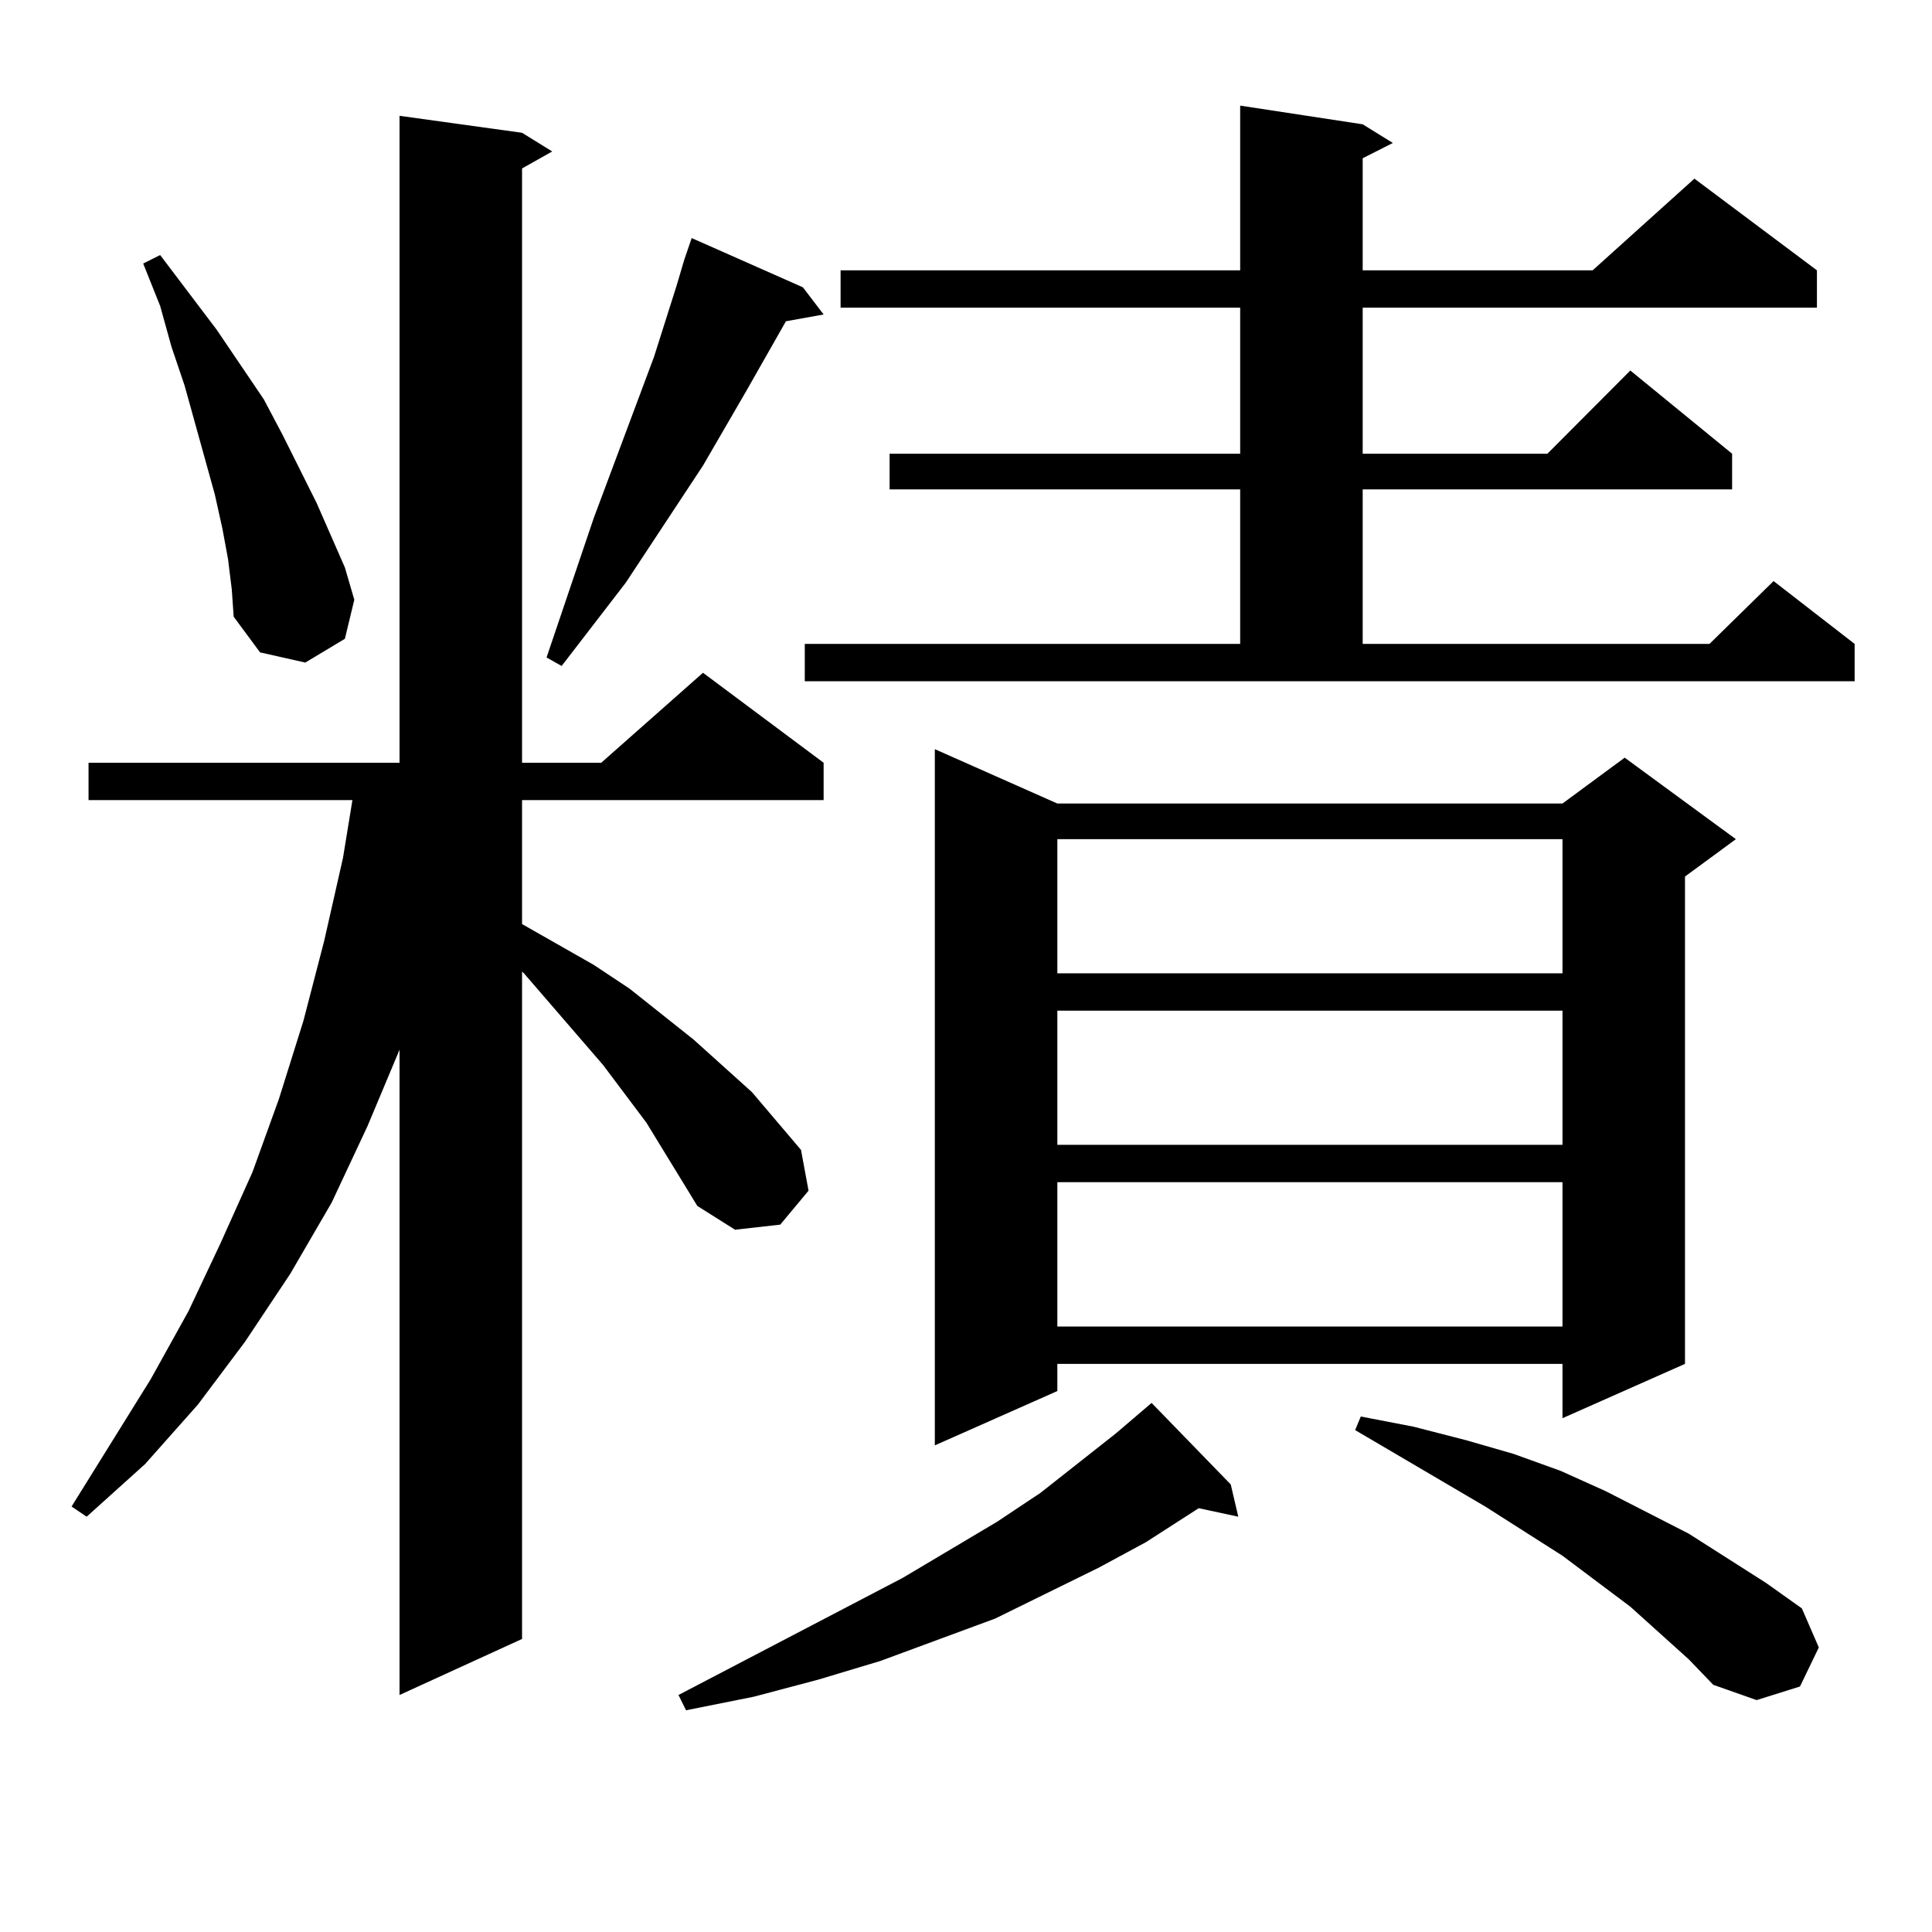
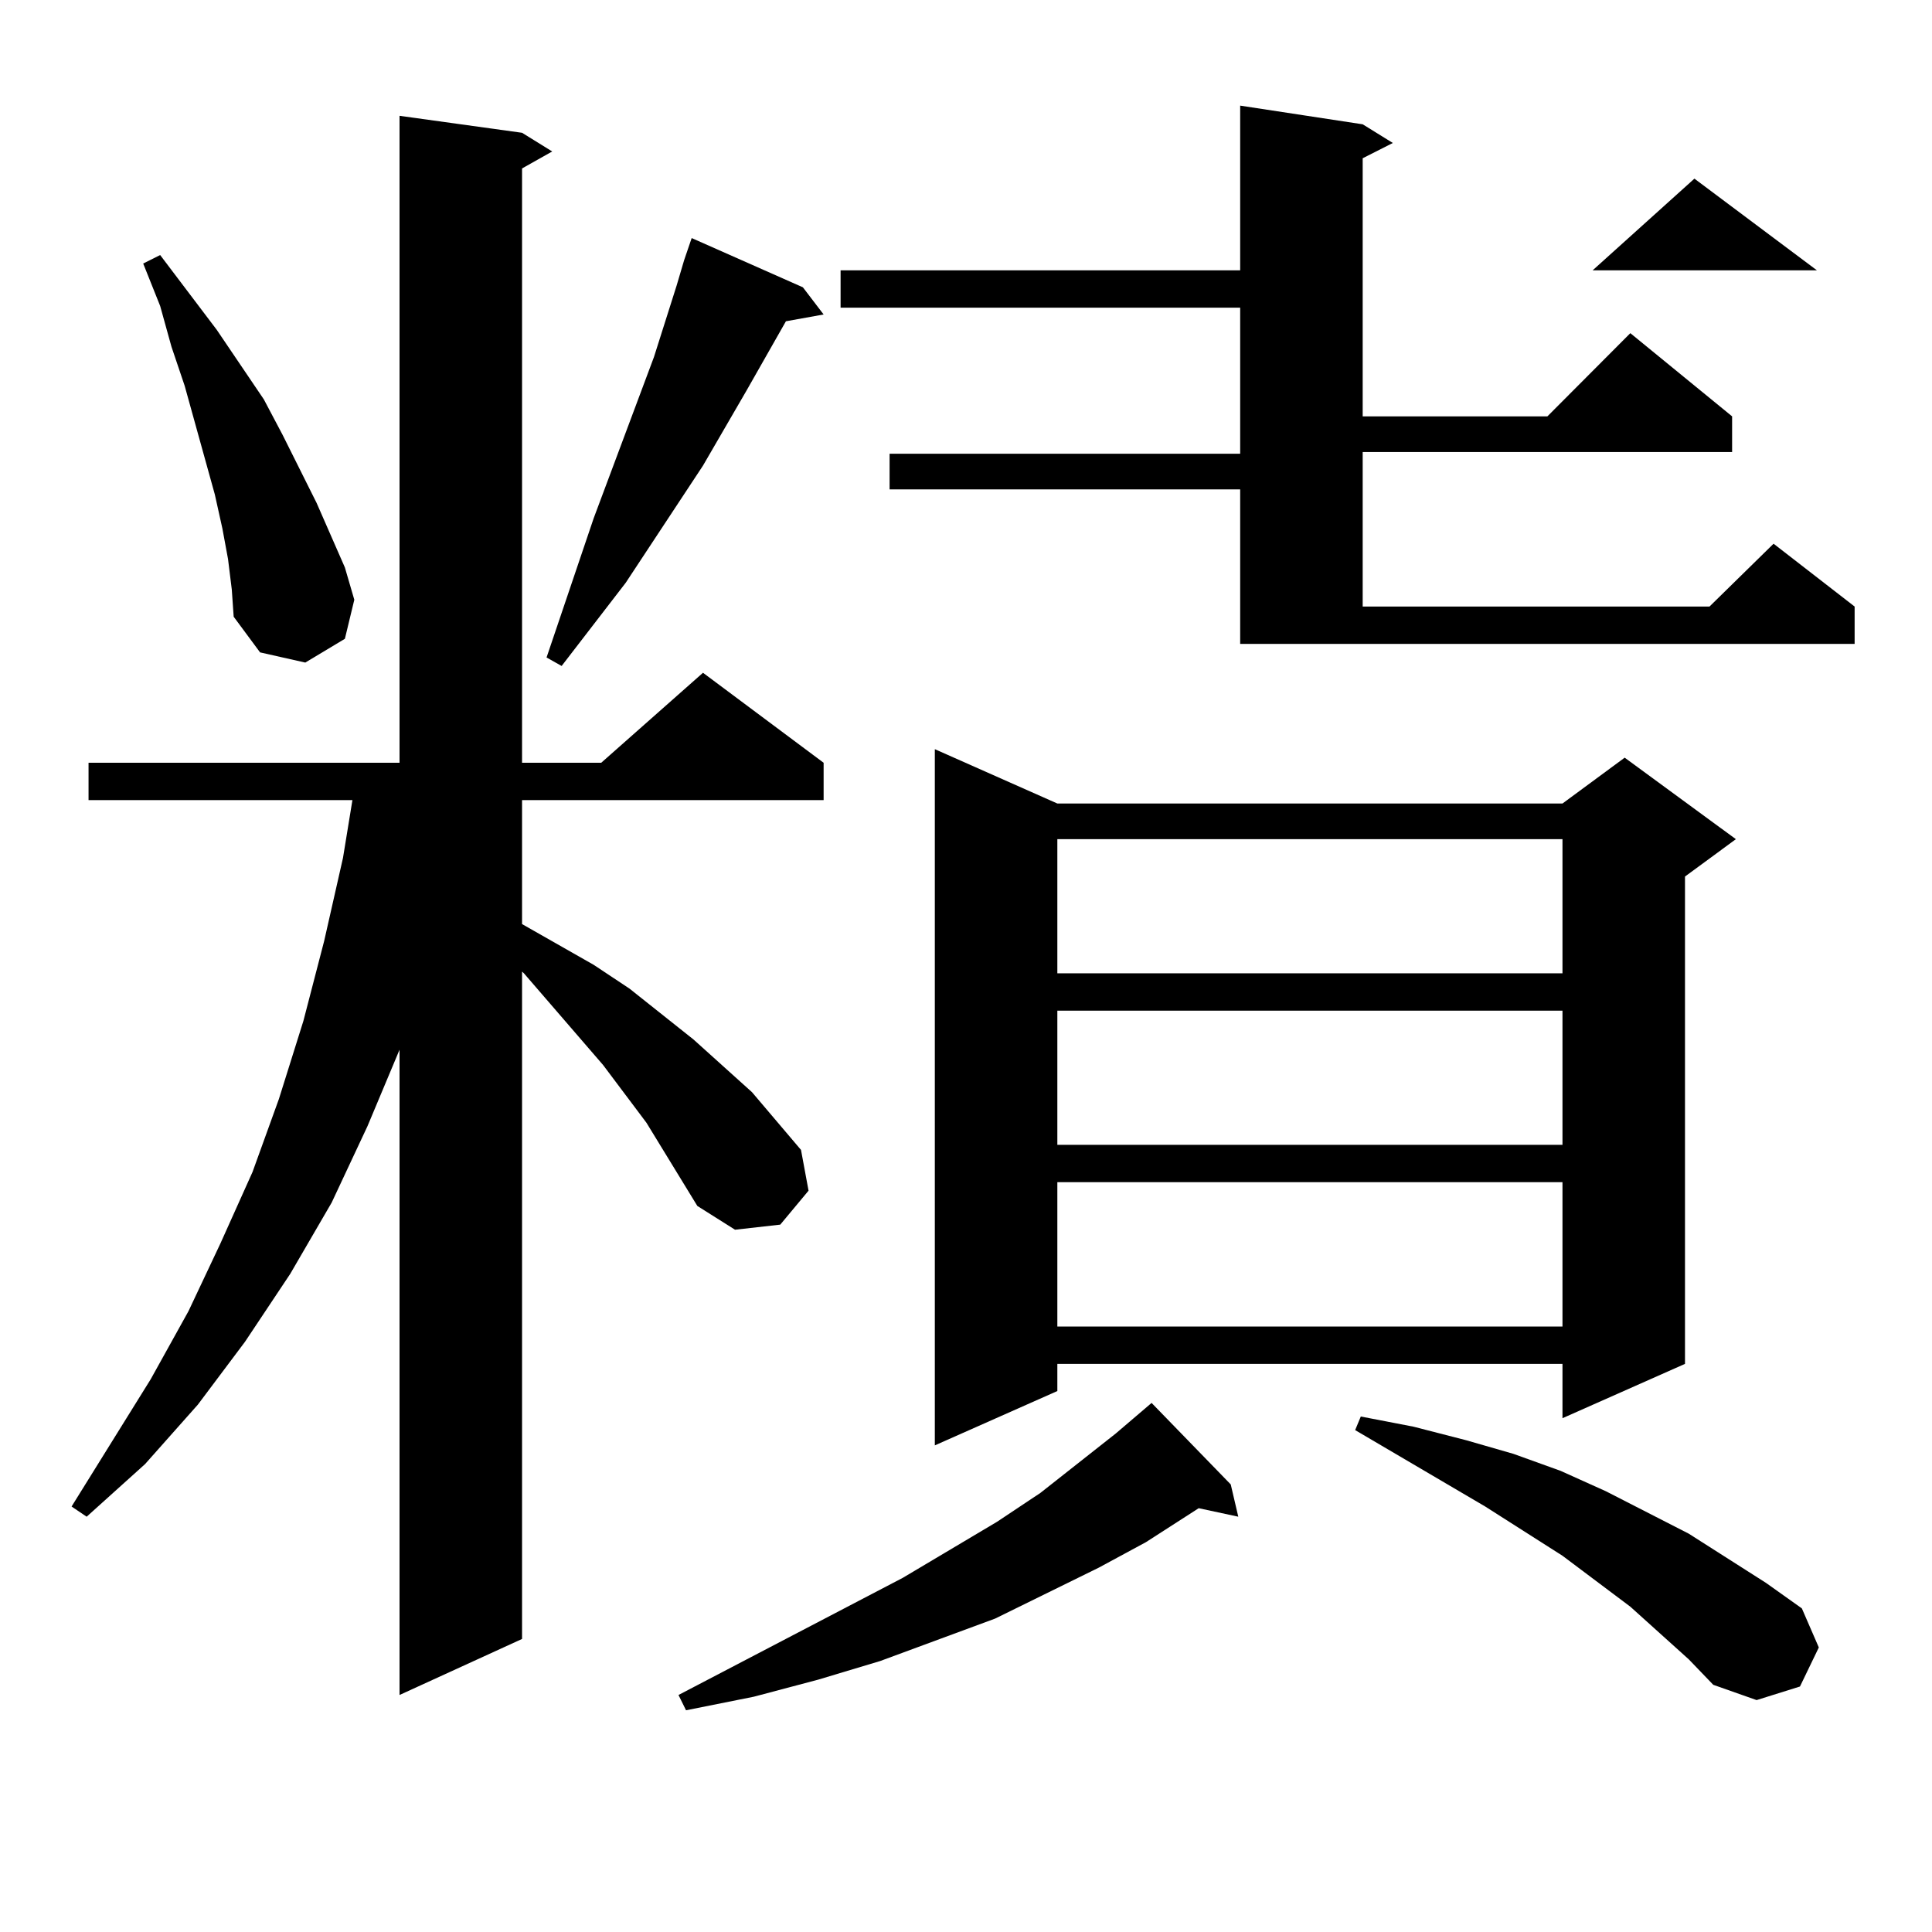
<svg xmlns="http://www.w3.org/2000/svg" version="1.1" id="图层_1" x="0px" y="0px" width="1000px" height="1000px" viewBox="0 0 1000 1000" enable-background="new 0 0 1000 1000" xml:space="preserve">
-   <path d="M360.942,624.199l-26.341-43.066l-22.438-29.883l-40.975-47.461l-0.976-0.879v345.41L206.8,877.324V543.34l-16.585,39.551  l-18.536,39.551l-21.463,36.914l-23.414,35.156l-24.39,32.52l-27.316,30.762l-30.243,27.246l-7.805-5.273l40.975-65.918  l19.512-35.156l16.585-35.156l16.585-36.914l13.658-37.793l12.683-40.43l10.731-41.309l9.756-43.066l4.878-29.883H45.829v-19.336  H206.8V59.941l63.413,8.789l15.609,9.668l-15.609,8.789v307.617h40.975l52.682-46.582l62.438,46.582v19.336H270.213v64.16  l37.072,21.094l18.536,12.305l33.17,26.367l30.243,27.246l25.365,29.883l3.902,21.094l-14.634,17.578l-23.414,2.637L360.942,624.199  z M118.022,289.336l-2.927-15.82l-3.902-17.578l-15.609-56.25l-6.829-20.215l-5.854-21.094l-8.78-21.973l8.78-4.395l29.268,38.672  l24.39,36.035l9.756,18.457l17.561,35.156l14.634,33.398l4.878,16.699l-4.878,20.215l-20.487,12.305l-23.414-5.273l-13.658-18.457  l-0.976-14.063L118.022,289.336z M415.575,148.711l10.731,14.063l-19.512,3.516l-20.487,36.035l-22.438,38.672l-39.999,60.645  l-33.17,43.066l-7.805-4.395l24.39-72.07l31.219-83.496l11.707-36.914l3.902-13.184l3.902-11.426L415.575,148.711z M637.033,768.34  l3.902,16.699l-20.487-4.395l-27.316,17.578l-24.39,13.184l-53.657,26.367l-59.511,21.973l-32.194,9.668l-33.17,8.789l-35.121,7.031  l-3.902-7.91l116.095-60.645l48.779-29.004l22.438-14.941l39.023-30.762l18.536-15.82L637.033,768.34z M416.551,333.281h225.36  v-79.98H460.452v-18.457h181.459v-75.586H435.087v-19.336h206.824V54.668l63.413,9.668l15.609,9.668l-15.609,7.91v58.008h119.021  l52.682-47.461l63.413,47.461v19.336H705.324v75.586h95.607l42.926-43.066l52.682,43.066v18.457H705.324v79.98h179.508l33.17-32.52  l41.95,32.52v19.336H416.551V333.281z M547.279,415.898h261.457l32.194-23.73l57.56,42.188l-26.341,19.336v252.246l-63.413,28.125  v-28.125H547.279V720l-63.413,28.125V387.773L547.279,415.898z M547.279,434.355v69.434h261.457v-69.434H547.279z M547.279,523.125  v69.434h261.457v-69.434H547.279z M547.279,611.895v74.707h261.457v-74.707H547.279z M874.101,858.867l-30.243-27.246  l-35.121-26.367l-39.999-25.488l-67.315-39.551l2.927-7.031l27.316,5.273l27.316,7.031l24.39,7.031l24.39,8.789l23.414,10.547  l42.926,21.973l39.999,25.488l18.536,13.184l8.78,20.215l-9.756,20.215l-22.438,7.031l-22.438-7.91L874.101,858.867z" />
+   <path d="M360.942,624.199l-26.341-43.066l-22.438-29.883l-40.975-47.461l-0.976-0.879v345.41L206.8,877.324V543.34l-16.585,39.551  l-18.536,39.551l-21.463,36.914l-23.414,35.156l-24.39,32.52l-27.316,30.762l-30.243,27.246l-7.805-5.273l40.975-65.918  l19.512-35.156l16.585-35.156l16.585-36.914l13.658-37.793l12.683-40.43l10.731-41.309l9.756-43.066l4.878-29.883H45.829v-19.336  H206.8V59.941l63.413,8.789l15.609,9.668l-15.609,8.789v307.617h40.975l52.682-46.582l62.438,46.582v19.336H270.213v64.16  l37.072,21.094l18.536,12.305l33.17,26.367l30.243,27.246l25.365,29.883l3.902,21.094l-14.634,17.578l-23.414,2.637L360.942,624.199  z M118.022,289.336l-2.927-15.82l-3.902-17.578l-15.609-56.25l-6.829-20.215l-5.854-21.094l-8.78-21.973l8.78-4.395l29.268,38.672  l24.39,36.035l9.756,18.457l17.561,35.156l14.634,33.398l4.878,16.699l-4.878,20.215l-20.487,12.305l-23.414-5.273l-13.658-18.457  l-0.976-14.063L118.022,289.336z M415.575,148.711l10.731,14.063l-19.512,3.516l-20.487,36.035l-22.438,38.672l-39.999,60.645  l-33.17,43.066l-7.805-4.395l24.39-72.07l31.219-83.496l11.707-36.914l3.902-13.184l3.902-11.426L415.575,148.711z M637.033,768.34  l3.902,16.699l-20.487-4.395l-27.316,17.578l-24.39,13.184l-53.657,26.367l-59.511,21.973l-32.194,9.668l-33.17,8.789l-35.121,7.031  l-3.902-7.91l116.095-60.645l48.779-29.004l22.438-14.941l39.023-30.762l18.536-15.82L637.033,768.34z M416.551,333.281h225.36  v-79.98H460.452v-18.457h181.459v-75.586H435.087v-19.336h206.824V54.668l63.413,9.668l15.609,9.668l-15.609,7.91v58.008h119.021  l52.682-47.461l63.413,47.461H705.324v75.586h95.607l42.926-43.066l52.682,43.066v18.457H705.324v79.98h179.508l33.17-32.52  l41.95,32.52v19.336H416.551V333.281z M547.279,415.898h261.457l32.194-23.73l57.56,42.188l-26.341,19.336v252.246l-63.413,28.125  v-28.125H547.279V720l-63.413,28.125V387.773L547.279,415.898z M547.279,434.355v69.434h261.457v-69.434H547.279z M547.279,523.125  v69.434h261.457v-69.434H547.279z M547.279,611.895v74.707h261.457v-74.707H547.279z M874.101,858.867l-30.243-27.246  l-35.121-26.367l-39.999-25.488l-67.315-39.551l2.927-7.031l27.316,5.273l27.316,7.031l24.39,7.031l24.39,8.789l23.414,10.547  l42.926,21.973l39.999,25.488l18.536,13.184l8.78,20.215l-9.756,20.215l-22.438,7.031l-22.438-7.91L874.101,858.867z" />
</svg>